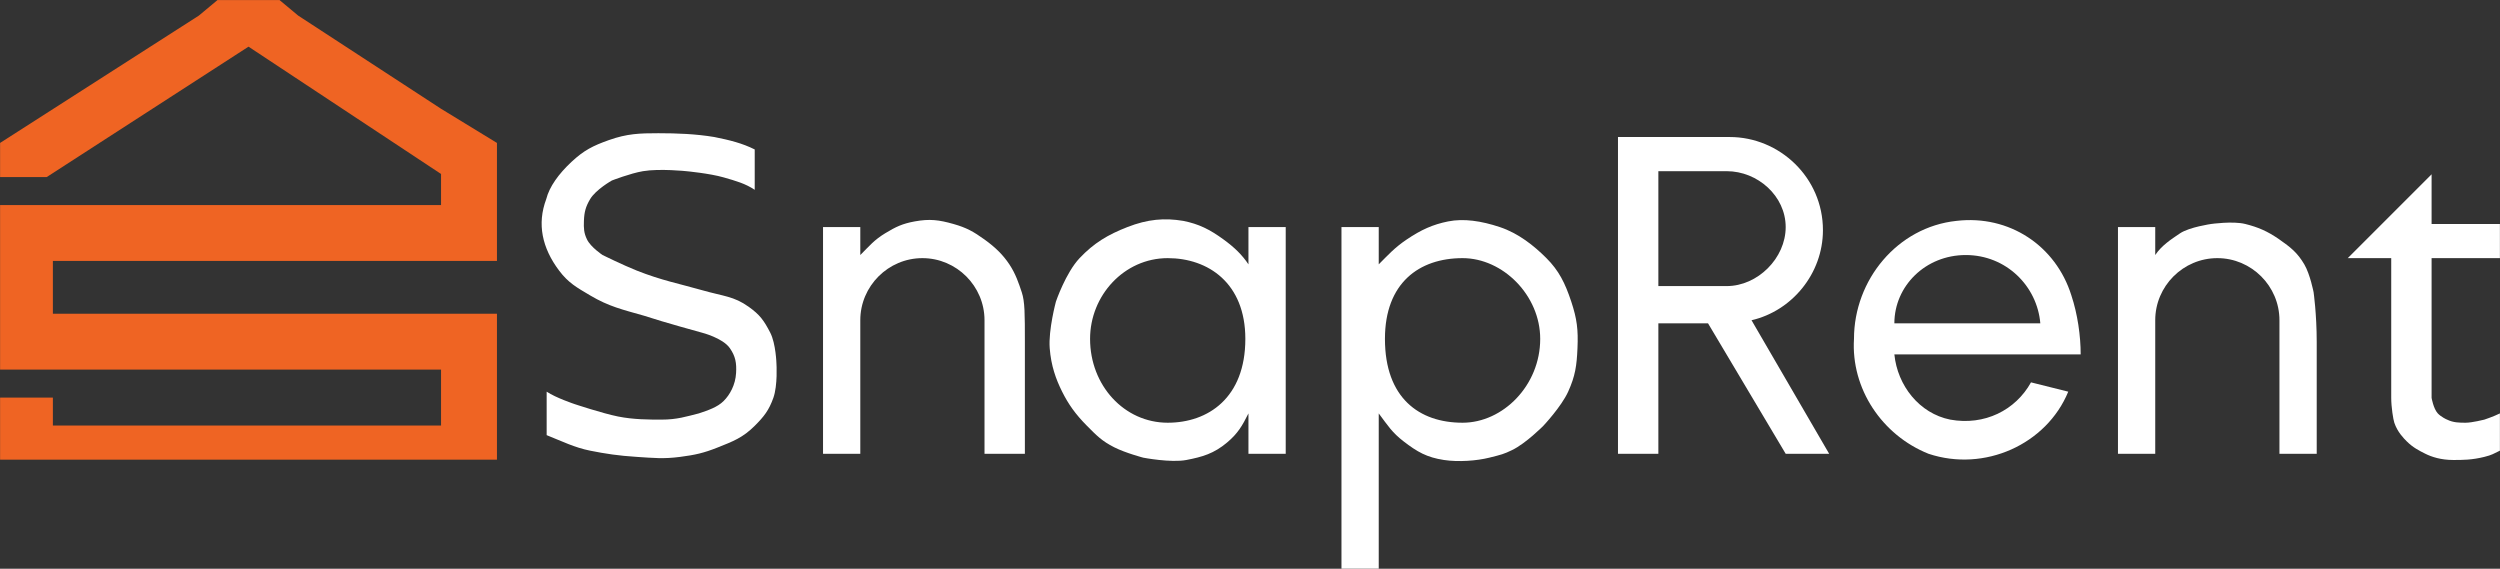
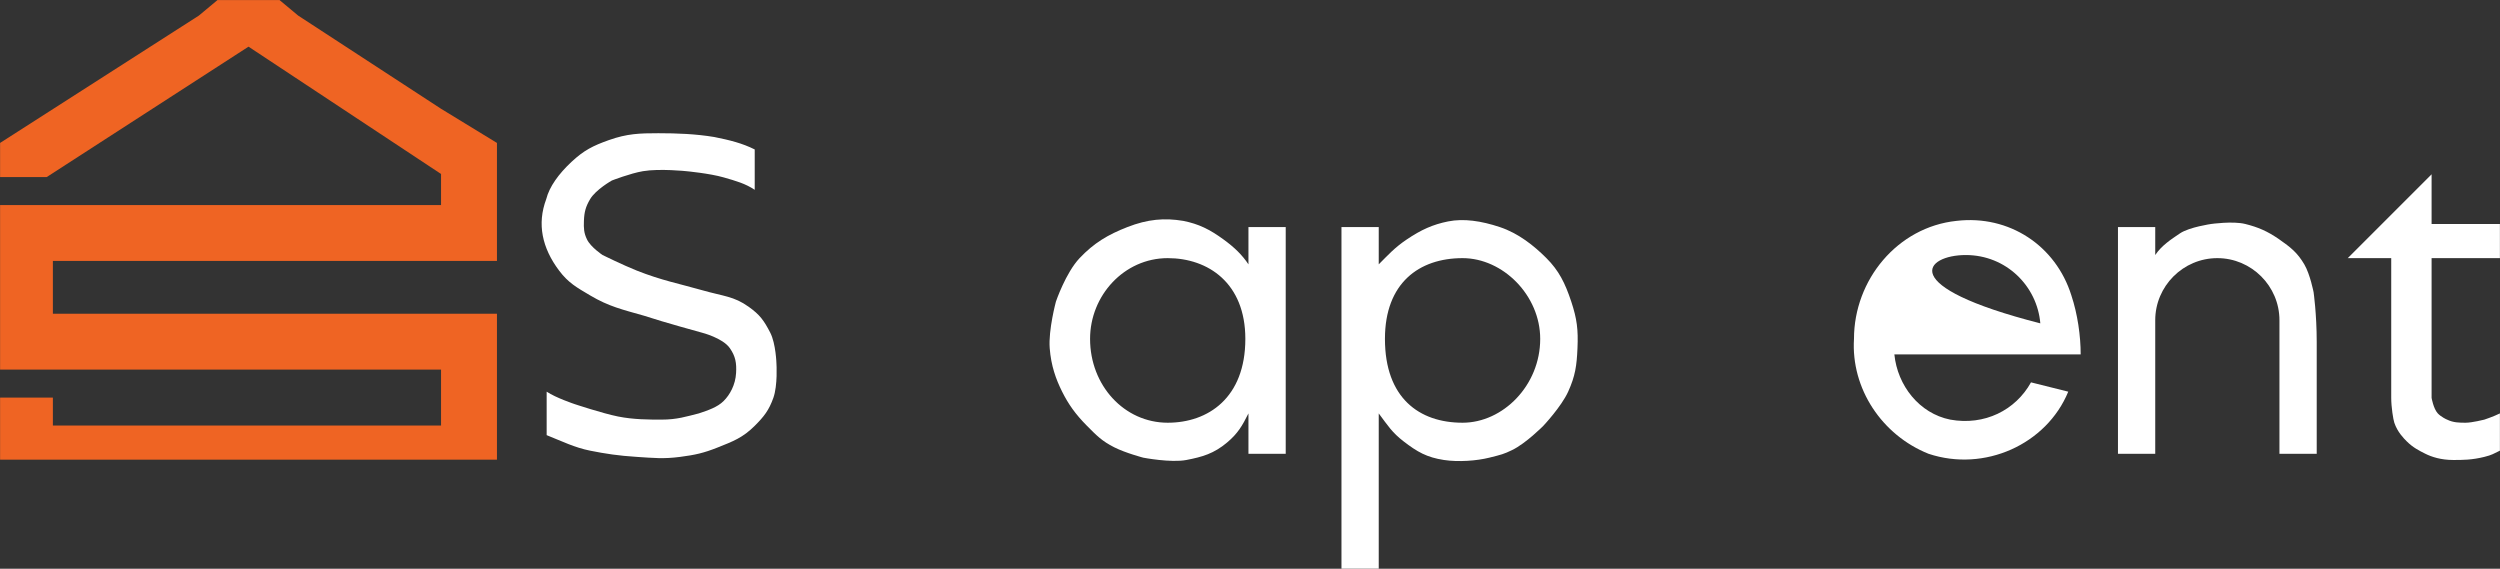
<svg xmlns="http://www.w3.org/2000/svg" width="16401" height="3731" viewBox="0 0 16401 3731" fill="none">
  <rect x="0" y="0" width="16401" height="3731" fill="#333333" stroke="none" />
  <path fill-rule="evenodd" clip-rule="evenodd" d="M346.918 2791.58V2608.23H0.586V2791.58V3015.68H346.918H1630.38H2893.48H3260.18V2791.58V2424.88V2058.17H2893.48H1630.38H346.918V1711.84H1630.38H2893.48H3260.18V1345.14V1039.55V937.686L2893.48 713.589L1956.34 102.415L1834.11 0.553H1630.38H1426.66L1304.42 102.415L0.586 937.686V1161.78H306.173L1630.38 306.14L2893.48 1141.41V1345.14H1630.38H346.918H0.586V1711.84V2058.17V2424.88H346.918H1630.38H2893.48V2791.58H1630.38H346.918Z" fill="#EF6423" />
  <path fill-rule="evenodd" clip-rule="evenodd" d="M9045.05 1489.76V1734.23C9106.17 1673.12 9148.92 1624.74 9228.4 1571.25C9322.91 1507.66 9398.72 1472.93 9500.58 1452.55C9602.44 1432.18 9717.34 1449.02 9839.57 1489.76C9961.81 1530.51 10063.7 1612 10145.2 1693.49C10226.7 1774.98 10267.8 1856.92 10308.1 1978.7C10346 2093 10354.2 2164.01 10348.9 2284.29C10343.9 2398.09 10334.8 2465.74 10287.8 2569.5C10243.1 2668.07 10124.8 2793.6 10124.8 2793.6C10124.8 2793.6 10011.3 2908.58 9920.11 2952.58C9864.5 2979.42 9851.6 2982.2 9770.11 3002.58C9688.62 3022.95 9567.57 3032.19 9472.87 3017.7C9360.27 3000.47 9298.27 2964.97 9208.03 2895.46C9132.13 2837.01 9106.17 2793.6 9045.05 2712.11V3730.74H8800.58V1489.76H9045.05ZM9595.1 1693.49C9309.89 1693.49 9085.79 1856.47 9085.79 2223.17C9085.79 2610.25 9309.89 2773.23 9595.1 2773.23C9859.95 2773.23 10104.4 2528.76 10104.4 2223.17C10104.4 1937.96 9859.95 1693.49 9595.1 1693.49Z" fill="white" />
  <path fill-rule="evenodd" clip-rule="evenodd" d="M5073.49 2610.24C5102.96 2527.45 5093.86 2386.14 5093.86 2386.14C5093.86 2386.14 5090.28 2254.54 5053.12 2182.42C5011.9 2102.4 4984.98 2064.78 4911.5 2012.5C4813.27 1942.61 4747.53 1944.24 4604.92 1903.5C4462.32 1862.76 4339.19 1839.48 4177.1 1774.97C4087.78 1739.42 3953 1673.1 3953 1673.1C3953 1673.1 3875.67 1621.87 3851.14 1571.24C3830.04 1527.69 3829.01 1497.37 3830.77 1449.01C3832.88 1391.13 3841.99 1356.23 3871.52 1306.4C3908.91 1243.3 4014.12 1184.17 4014.12 1184.17C4014.12 1184.17 4135.94 1136.86 4217.85 1123.05C4327.68 1104.52 4503.06 1123.05 4503.06 1123.05C4503.06 1123.05 4654.5 1137.1 4747.53 1163.79C4829.9 1187.42 4890.14 1204.54 4951.26 1245.28V980.441C4869.77 939.696 4788.28 919.323 4686.41 898.951C4564.18 878.578 4441.23 874 4319 874C4196.76 874 4114.63 876.369 3993.75 919.323C3889.6 956.332 3830.07 986.501 3749.28 1061.93C3665.41 1140.24 3603.87 1224.91 3583.5 1306.4C3522.38 1469.38 3556.27 1626.44 3667.79 1774.97C3728.97 1856.44 3783.9 1885.94 3871.52 1937.95C3994.85 2011.16 4083.39 2030.76 4226 2071.5C4348.23 2112.24 4604.92 2182.42 4604.92 2182.42C4604.92 2182.42 4741.59 2216.97 4788.28 2284.28C4825.67 2338.19 4832.7 2381.76 4829.02 2447.26C4824.63 2525.49 4788.28 2589.87 4747.53 2630.61C4706.79 2671.36 4645.67 2691.73 4584.55 2712.1C4503.06 2732.47 4441.94 2752.85 4340.08 2752.85C4258.59 2752.85 4156.73 2752.85 4054.87 2732.47C3953.01 2712.1 3769.65 2650.98 3769.65 2650.98C3769.65 2650.98 3647.42 2610.24 3586.3 2569.49V2854.71C3688.16 2895.45 3769.65 2936.2 3871.52 2956.57C3973.38 2976.94 4056.95 2989.65 4177.1 2997.31C4288.26 3004.4 4351.88 3011.76 4462.32 2997.31C4559.89 2984.55 4615.33 2972.54 4706.79 2936.2C4809.5 2895.38 4873.01 2871.65 4951.26 2793.59C5012.18 2732.81 5044.63 2691.31 5073.49 2610.24Z" fill="white" />
-   <path fill-rule="evenodd" clip-rule="evenodd" d="M5399.41 1489.77V2976.96H5643.88V2100.95C5643.88 1876.85 5827.24 1693.5 6051.33 1693.5C6275.43 1693.5 6458.78 1876.85 6458.78 2100.95V2976.96H6723.62C6723.62 2691.75 6723.62 2426.91 6723.62 2243.55C6723.62 2060.2 6723.62 1978.71 6703.25 1917.6C6682.88 1856.48 6662.51 1795.36 6621.76 1734.24C6581.02 1673.13 6531.85 1623.82 6458.78 1571.26C6386.57 1519.32 6340.64 1493.65 6255.06 1469.4C6159.31 1442.27 6098.68 1434.7 6000.78 1452.57C5920.49 1467.23 5876.55 1488.03 5806.86 1530.52C5734.65 1574.54 5705 1612.01 5643.88 1673.13V1489.77H5399.41Z" fill="white" />
  <path fill-rule="evenodd" clip-rule="evenodd" d="M8190.33 1489.77V1734.24C8149.59 1673.12 8100.09 1624.27 8027.35 1571.26C7935.29 1504.17 7864.37 1469.4 7762.51 1449.02C7640.27 1428.65 7530.03 1437.38 7395.8 1489.77C7268.29 1539.54 7176.63 1594.07 7082.55 1693.49C6991.55 1789.68 6927.24 1978.71 6927.24 1978.71C6927.24 1978.71 6877.24 2164.26 6886.49 2284.29C6895.39 2399.79 6927.24 2488.02 6967.98 2569.51C7008.73 2651 7054.73 2716.81 7130.96 2793.61C7194.87 2857.98 7229.04 2893.58 7310 2934.5C7384.13 2971.97 7500.65 3002.58 7500.65 3002.58C7500.65 3002.58 7681.01 3037.24 7782.88 3017.7C7887.71 2997.6 7963.64 2975.96 8050.65 2902.58C8121.17 2843.12 8149.59 2793.61 8190.33 2712.12V2976.96H8434.8V1489.77H8190.33ZM7151.33 2223.18C7151.33 1937.96 7375.43 1693.49 7660.65 1693.49C7925.49 1693.49 8169.96 1856.47 8169.96 2223.18C8169.96 2610.25 7925.49 2773.23 7660.65 2773.23C7375.43 2773.23 7151.33 2528.76 7151.33 2223.18Z" fill="white" />
-   <path fill-rule="evenodd" clip-rule="evenodd" d="M10614.6 2121.29V2976.93H10879.5V2121.29H11205.4L11714.8 2976.93H12000L11490.7 2100.91C11755.5 2039.8 11959.2 1795.33 11959.2 1510.11C11959.2 1163.78 11674 898.939 11348 898.939H10879.5H10614.6V1123.04V1876.82V2121.29ZM10879.5 1876.82V1123.04H11327.7C11531.4 1123.04 11714.8 1286.02 11714.8 1489.74C11714.8 1693.47 11531.4 1876.82 11327.7 1876.82H10879.5Z" fill="white" />
-   <path fill-rule="evenodd" clip-rule="evenodd" d="M12162.9 2223.18C12142.6 2549.14 12346.3 2854.73 12651.9 2976.96C13018.6 3099.2 13426 2915.84 13568.6 2569.51L13324.2 2508.4C13222.3 2691.75 13018.6 2793.61 12794.5 2752.87C12590.7 2712.12 12448.1 2528.77 12427.8 2325.04H13650.1C13650.1 2202.81 13629.7 2060.2 13589 1937.97C13487.1 1612.01 13181.5 1408.28 12835.2 1449.03C12448.1 1489.77 12162.9 1836.1 12162.9 2223.18ZM13385.3 2121.32H12427.8C12427.8 1876.85 12631.5 1673.12 12896.3 1673.12C13161.2 1673.12 13364.9 1876.85 13385.3 2121.32Z" fill="white" />
+   <path fill-rule="evenodd" clip-rule="evenodd" d="M12162.9 2223.18C12142.6 2549.14 12346.3 2854.73 12651.9 2976.96C13018.6 3099.2 13426 2915.84 13568.6 2569.51L13324.2 2508.4C13222.3 2691.75 13018.6 2793.61 12794.5 2752.87C12590.7 2712.12 12448.1 2528.77 12427.8 2325.04H13650.1C13650.1 2202.81 13629.7 2060.2 13589 1937.97C13487.1 1612.01 13181.5 1408.28 12835.2 1449.03C12448.1 1489.77 12162.9 1836.1 12162.9 2223.18ZM13385.3 2121.32C12427.8 1876.85 12631.5 1673.12 12896.3 1673.12C13161.2 1673.12 13364.9 1876.85 13385.3 2121.32Z" fill="white" />
  <path fill-rule="evenodd" clip-rule="evenodd" d="M13894.7 1489.77V2976.96H14139.2V2100.94C14139.2 1876.84 14322.5 1693.49 14546.6 1693.49C14770.7 1693.49 14954.1 1876.84 14954.1 2100.94V2976.96H15198.6C15198.6 2691.74 15198.6 2426.9 15198.6 2243.55C15198.6 2060.2 15178.2 1917.59 15178.2 1917.59C15178.2 1917.59 15155.4 1799.25 15117.1 1734.24C15071.3 1656.7 15027.8 1622.97 14954.1 1571.26C14875.4 1516.03 14811.5 1489.77 14730 1469.39C14648.5 1449.02 14505.9 1469.39 14505.9 1469.39C14505.9 1469.39 14363.3 1489.77 14302.2 1530.51C14241.1 1571.26 14179.9 1612 14139.2 1673.12V1489.77H13894.7Z" fill="white" />
  <path fill-rule="evenodd" clip-rule="evenodd" d="M15687.4 1693.48V2528.75C15687.4 2589.87 15687.4 2549.12 15687.4 2610.24C15687.4 2671.36 15700.6 2752.55 15707.7 2773.22C15728.1 2834.34 15768.9 2875.08 15789.2 2895.45C15830 2936.2 15870.7 2956.57 15911.5 2976.94C15952.2 2997.32 16013.3 3017.69 16094.8 3017.69C16155.9 3017.69 16217 3017.69 16298.5 2997.32C16350.6 2984.3 16357.5 2976.94 16400.4 2956.57V2895.45V2712.1C16359.7 2732.47 16298.5 2752.85 16298.5 2752.85C16298.5 2752.85 16217 2773.22 16176.3 2773.22C16135.6 2773.22 16094.8 2773.22 16054.1 2752.85C16050.6 2752.55 16012.4 2733.23 15992.9 2712.1C15964 2680.55 15952.2 2610.24 15952.2 2610.24C15952.2 2610.24 15952.2 2549.12 15952.2 2508.38V1693.48H16400.4V1469.38H15952.2V1143.42L15402.1 1693.48H15687.4Z" fill="white" />
</svg>